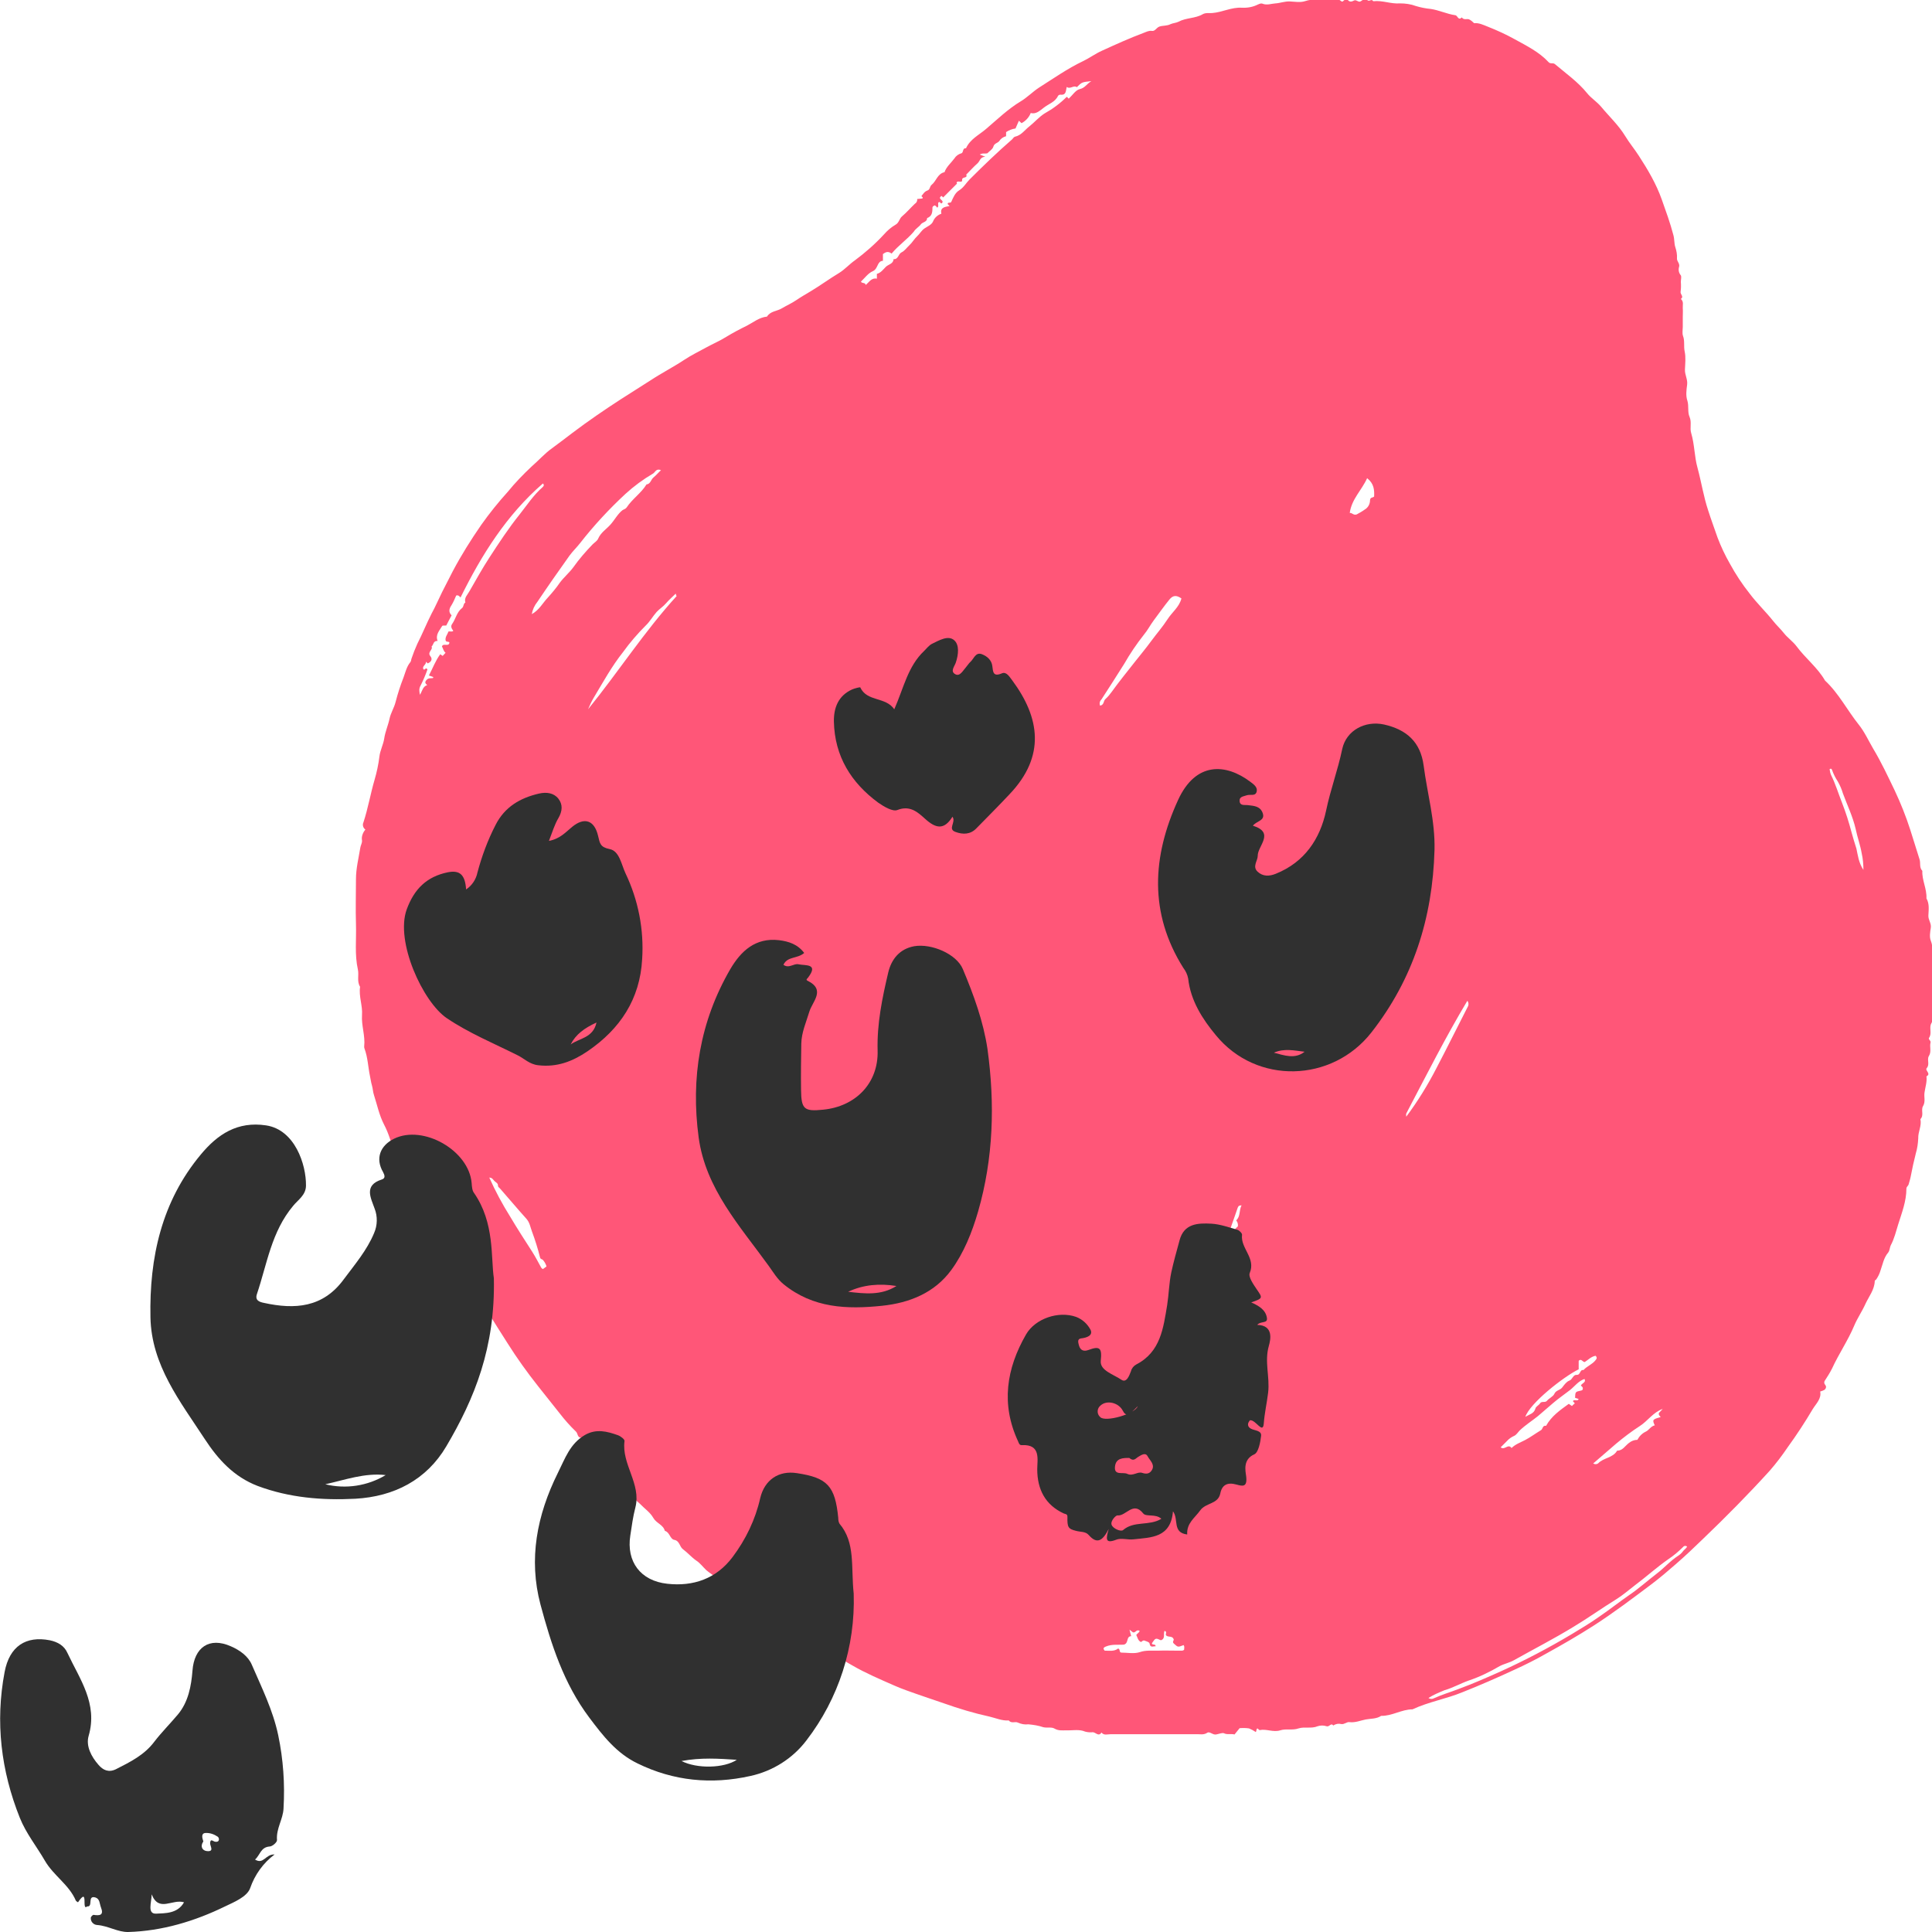
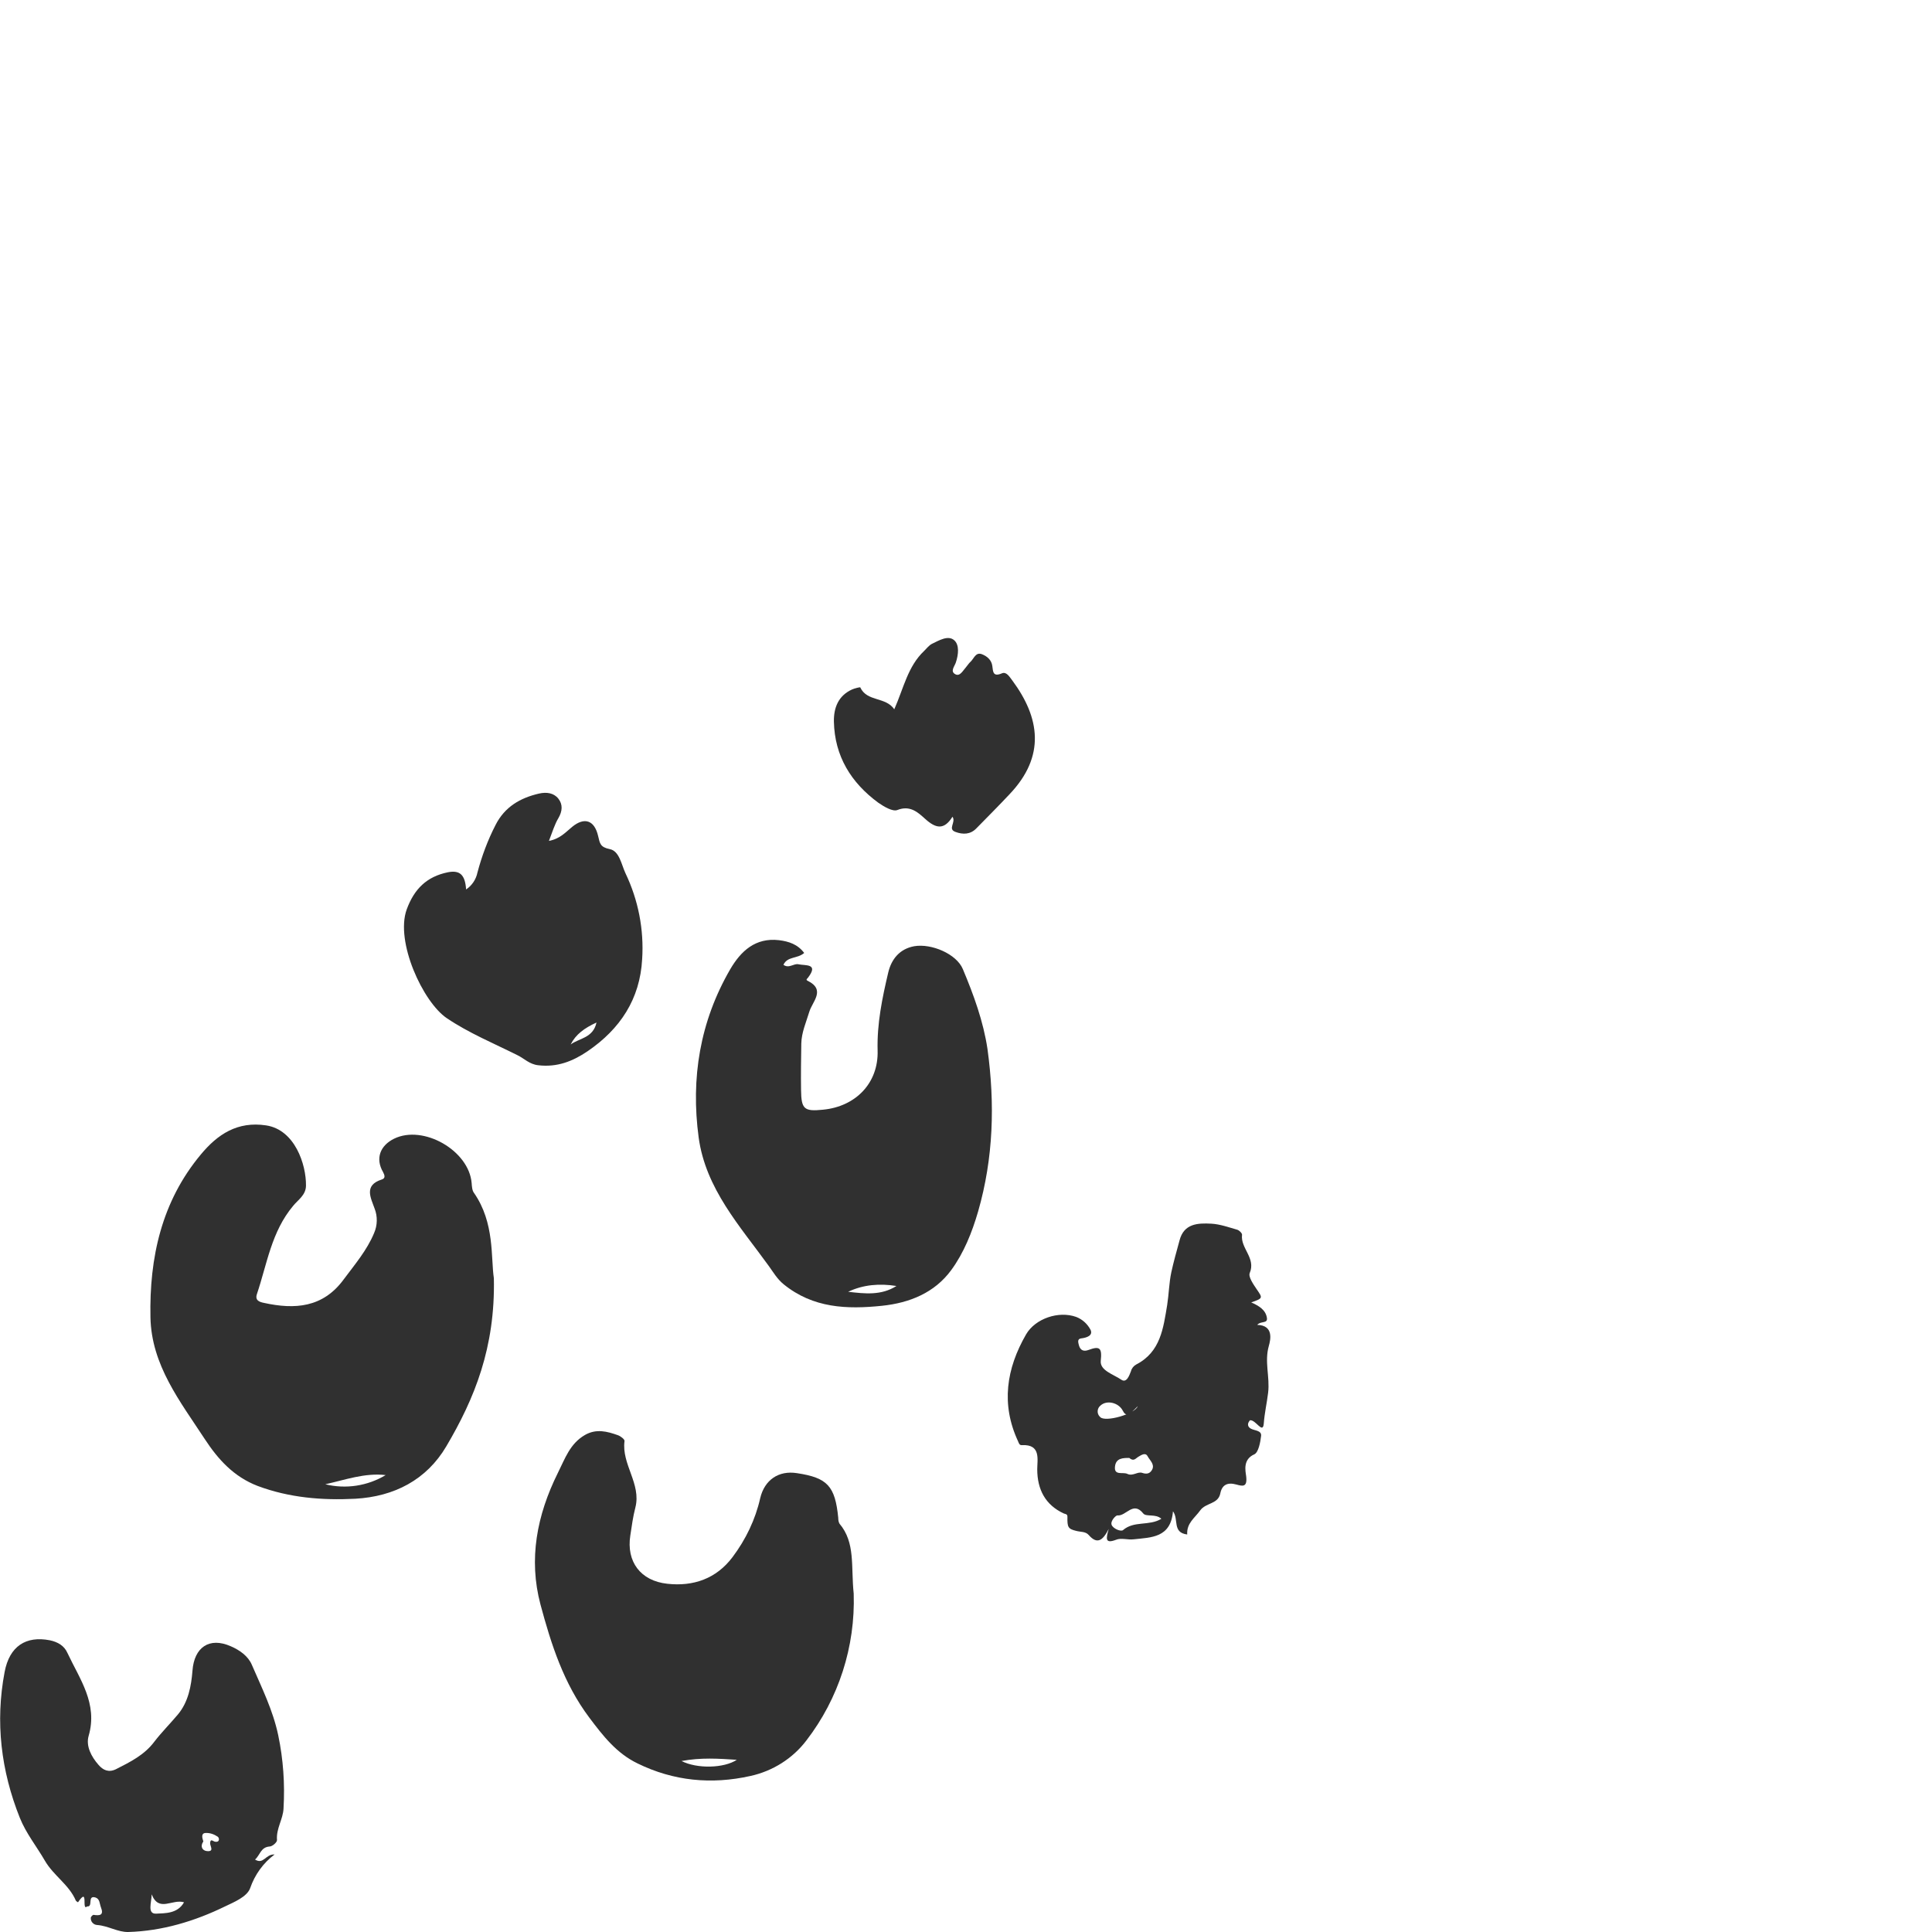
<svg xmlns="http://www.w3.org/2000/svg" version="1.1" id="Layer_1" x="0px" y="0px" viewBox="0 0 800 800" style="enable-background:new 0 0 800 800;" xml:space="preserve">
  <style type="text/css">
	.st0{fill:#FF5678;}
	.st1{fill:#303030;}
</style>
-   <path class="st0" d="M151.3,343.5c-1-0.7-1.3-2-0.8-3c1.9-5.8,2.9-11.8,4.6-17.6c0.9-3.1,1.6-6.3,2-9.6c0.3-2.6,1.6-4.9,2-7.5  c0.4-2.8,1.6-5.4,2.2-8.2c0.5-2.4,1.9-4.5,2.5-6.9c0.9-3.5,2-6.9,3.3-10.2c0.8-2.2,1.3-4.5,2.8-6.3c0.4-0.5,0.3-1,0.5-1.5  c0.7-2.1,1.5-4.1,2.4-6.1c2.1-4.1,3.8-8.4,5.9-12.5c1.6-2.9,2.9-6,4.4-9s2.9-5.7,4.4-8.6c3.5-6.6,7.5-13,11.8-19.2  c3.4-4.8,7.1-9.4,11-13.7c3-3.7,6.3-7.1,9.8-10.4c2.9-2.5,5.4-5.4,8.5-7.6c2.9-2.1,5.7-4.3,8.5-6.4c6.5-4.9,13.2-9.5,20-13.9  c4-2.6,8.1-5.1,12.1-7.7c4.7-3.1,9.6-5.6,14.3-8.7c2.7-1.8,5.8-3.3,8.7-4.9s5.8-2.8,8.5-4.5c2.8-1.7,5.6-3.2,8.5-4.6  c2.7-1.4,5.2-3.5,8.4-3.8c1.4-2.3,4.1-2.2,6.1-3.4s4.1-2.1,6-3.4s4-2.5,6-3.7c4-2.4,7.8-5.2,11.8-7.6c2.4-1.5,4.2-3.6,6.5-5.2  c4.3-3.2,8.3-6.7,12-10.7c1.4-1.6,3-3,4.9-4.1c1.4-0.8,1.5-2.5,2.6-3.4c1.9-1.6,3.5-3.5,5.3-5.2c0.7-0.4,1.1-1.2,1-2l2.1-0.2  c0.6-0.6-0.4-0.6-0.3-1.1c0.7-0.8,1.2-1.8,2.4-2.2s0.9-1.7,1.8-2.4c1.9-1.5,2.4-4.6,5.3-5.2c0.8-2.3,2.7-3.8,4.1-5.7  c0.6-1,1.7-1.8,2.8-2.1c1.1-0.2,0.4-2.3,2-2.1c1.7-3.8,5.4-5.5,8.3-8c4.6-3.9,9-8.2,14.3-11.4c2.7-1.6,5-4,7.6-5.7  c6-3.8,11.8-7.9,18.3-11c2.7-1.3,5.1-3.1,7.8-4.3c5.7-2.6,11.4-5.2,17.3-7.4c1.1-0.4,2.1-1,3.4-0.8s1.9-1.4,3.1-1.8  c1.5-0.5,3-0.2,4.6-1c0.8-0.4,2.3-0.5,3.3-1c3.1-1.7,6.9-1.3,10-3.1c1.2-0.7,2.6-0.4,3.9-0.5c4.2-0.3,8.1-2.5,12.4-2.2  c2.3,0.1,4.5-0.3,6.5-1.3c0.7-0.3,1.3-0.6,1.9-0.4c1.9,0.8,3.7,0,5.5-0.1s3.8-0.9,5.9-0.8s4.3,0.5,6.2-0.1c3.3-1.1,6.7-0.7,10-0.7  c1.7,0,3.5-0.7,5.1,0.7c0.8,0.8,1.5-1.8,2.8-0.4c0.7,0.8,1.6,0.6,2.5,0.1s1.9,1,2.8,0.3s2.2-1.2,2.5-0.7c0.8,1.3,1.9-0.5,2.5,0.6  c0.1,0.1,0.2,0.1,0.3,0.1c3.7-0.4,7.2,1.2,10.9,0.9c2.2,0,4.5,0.3,6.6,1.1c2,0.6,4,1,6.1,1.2c3.5,0.5,6.7,2.1,10.2,2.6  c1,0.1,1.2,2.4,2.7,0.9c0.8,1.2,2,0.5,3,0.8c0.8,0.4,1.5,1,2.1,1.6c2-0.2,3.8,0.7,5.8,1.5c3.8,1.5,7.5,3.2,11.1,5.2  c4.9,2.7,10,5.2,13.9,9.4c0.8,0.9,1.8,0.2,2.6,0.8c4.6,3.9,9.6,7.4,13.4,12.1c1.6,2,4,3.5,5.7,5.5c3.4,4.1,7.3,7.7,10.1,12.3  c1.7,2.8,3.8,5.3,5.6,8.1c3.7,5.7,7.2,11.6,9.5,18.1c1.7,4.8,3.5,9.7,4.8,14.7c0.5,1.7,0.3,3.5,0.8,5c0.5,1.5,0.8,3.1,0.7,4.7  c-0.1,1.2,1.2,2,0.9,3.4c-0.4,1.2-0.2,2.5,0.6,3.5c0.5,0.5,0.1,1.8,0.1,2.8c0.1,1.4,0.1,2.8-0.1,4.1c-0.2,1.1,1.5,2,0.1,3  c1.3,1.1,0.7,2.5,0.8,3.8s0,2.5,0,3.7v4.1c0,1.2-0.3,2.6,0.1,3.7c0.8,2.1,0.2,4.3,0.7,6.5c0.5,2.4,0.2,5,0.1,7.4  c-0.1,2.2,1.2,4.1,0.9,6.3s-0.6,4.6,0.1,6.6c0.7,2.3,0,4.7,0.9,6.7c1,2.3,0,4.6,0.7,6.8c1.4,4.7,1.3,9.7,2.6,14.3  c1.6,5.9,2.5,11.9,4.4,17.6c1.2,3.8,2.6,7.5,3.9,11.3c1.4,3.7,3.1,7.3,5.1,10.8c2.4,4.4,5.1,8.5,8.2,12.4c3,4,6.6,7.4,9.7,11.3  c1.4,1.8,3.1,3.3,4.5,5.1s3.7,3.4,5.2,5.4c3.7,5,8.7,8.8,11.8,14.2c5.7,5.3,9.2,12.3,14,18.3c2.4,3,4,6.6,6,10  c3.3,5.5,6,11.3,8.8,17.1c2.5,5.3,4.7,10.8,6.5,16.4c1.3,4,2.5,8.1,3.8,12.1c0.6,1.6-0.2,3.5,1.2,4.9c-0.2,3.9,1.9,7.4,1.7,11.4  c1.3,2.3,0.9,4.7,0.8,7.1c-0.1,1.8,1.3,3.2,1,5.1s-0.6,3.8,0,5.3c1.1,2.8,0.6,5.6,0.7,8.4c0.1,6.5,0.1,13,0,19.5  c0,2.1,0.7,4.4-0.5,6.4c-1,1.8,0.4,4-0.9,5.9c-0.5,0.7,0.8,1.1,0.6,2c-0.5,1.8,0.5,3.7-0.7,5.6c-0.9,1.4,0.5,3.5-0.9,5  c-0.8,1,2,2.3-0.1,3.4c0.3,2.3-0.5,4.5-0.8,6.7c-0.3,1.8,0.5,3.7-0.6,5.6c-1,1.6,0.5,3.8-1.1,5.4c0.6,2.8-1,5.2-0.9,8  c-0.1,2.1-0.4,4.2-1,6.2c-0.8,3.1-1.5,6.3-2.1,9.5c-0.2,1.1-0.6,2.3-0.9,3.4c-0.2,0.6-0.9,0.9-0.9,1.7c0,5.2-1.9,10-3.4,14.8  c-0.9,2.9-1.6,5.9-3.1,8.7c-0.4,0.8-0.4,2.1-1,2.9c-1.9,2.2-2.3,4.9-3.2,7.4c-0.4,1.4-1,2.6-1.8,3.8c-0.2,0.2-0.6,0.4-0.6,0.6  c-0.1,3.7-2.5,6.5-3.9,9.6s-3.3,5.8-4.6,8.9c-2.6,6.2-6.4,11.7-9.2,17.8c-0.9,1.8-2,3.5-3.1,5.2c-0.5,1.4,0.8,1.5,0.6,2.6  s-1.2,1.3-2.4,1.7c0.6,3-1.7,5-3.1,7.3c-3.2,5.4-6.6,10.6-10.3,15.7c-2.3,3.4-4.8,6.7-7.5,9.8c-8.9,9.8-18.2,19.2-27.7,28.3  c-3.6,3.5-7.3,7-11.1,10.3c-3.2,2.8-6.5,5.6-9.9,8.2c-8,6-15.9,12-24.3,17.4c-6.4,4.1-13,7.9-19.7,11.6c-4.2,2.4-8.6,4.6-13,6.6  c-7.1,3.3-14.2,6.4-21.5,9.3c-6.8,2.8-14.1,4-20.7,7.1c-4.5,0-8.5,2.8-13,2.7c-1.9,1.3-4.3,1.1-6.4,1.5s-4.3,1.4-6.7,1.1  c-1.1-0.2-2.1,1-3.4,0.8c-1.1-0.3-2.3-0.1-3.3,0.6c-1-1.3-1.6,0.7-2.8,0.3c-1.2-0.4-2.5-0.4-3.7,0c-2.6,1.1-5.5,0.1-7.9,0.9  c-2.6,0.9-5.2,0-7.6,0.8c-2.9,0.9-5.7-0.7-8.5-0.1c-0.2,0-0.6-0.5-0.9-0.7c-0.6,0.2-0.3,0.9-0.7,1.5c-0.9-0.6-1.8-1.1-2.8-1.5  c-1.3-0.2-2.6-0.2-3.9-0.1l-2.1,2.6c-1.7-0.4-3,0.2-4.4-0.5c-0.6-0.3-2.1,0.3-3.2,0.5c-1.4,0.3-2.7-1.4-3.7-0.7  c-1.4,0.9-2.6,0.6-3.9,0.6c-12,0-24.1,0-36.1,0c-1.3,0-2.8,0.6-3.8-0.7c-1.3,2-2.5-0.4-3.9-0.1c-1.3,0.1-2.6-0.1-3.8-0.6  c-2.2-0.6-4.7-0.1-7-0.2c-1.6,0-3.1,0.2-4.7-0.7c-1.3-0.8-3-0.2-4.7-0.6c-2-0.7-4.1-1-6.2-1.2c-1.5,0.2-2.9-0.1-4.3-0.7  c-1.1-0.6-2.7,0.5-3.8-0.9c-2.8,0.2-5.4-1-8-1.6c-6.4-1.4-12.7-3.3-18.9-5.5c-5.2-1.8-10.4-3.5-15.6-5.4c-1.7-0.6-3.4-1.3-5-2  c-5.9-2.6-11.8-5.1-17.3-8.3c-4.9-2.9-10-5.5-14.8-8.6c-2.5-1.7-5.5-2.8-8.1-4.3c-6.3-3.7-12.5-7.5-18.4-11.6  c-5.2-3.6-10.6-7.1-15.1-11.7c-1.2-1.2-2.7-2.1-4-3.2c-1.4-1.3-2.6-3-4.2-4c-2-1.4-3.6-3.3-5.5-4.7c-1.5-1.1-1.3-3.5-3.7-3.9  c-1.7-0.4-1.8-3.2-3.8-3.7c-0.7-2.6-3.5-3.1-4.8-5.4s-3.6-3.8-5.4-5.7c-2-1.7-3.8-3.6-5.5-5.6c-2.9-3.8-6.7-6.8-9.6-10.5  c-2.8-3.5-6.4-6.5-8.5-10.6c-0.5-1-1.4-0.6-1.9-1.2s-0.5-1.5-1.1-2.1c-2.4-2.3-4.7-4.9-6.7-7.5c-3-3.7-5.9-7.5-8.9-11.2  c-4.6-5.8-8.9-11.8-12.8-18c-2.6-4-5.1-8.1-7.7-12.2c-2.9-4.7-5.9-9.4-8.8-14.2c-2.2-3.7-4.1-7.5-6.2-11.1c-1.7-2.9-3.5-5.8-5.3-8.6  c-2.5-3.9-4.8-8-7.3-11.9c-3.4-5.6-6.6-11.4-9.4-17.3c-1.5-3-2.8-6-3.9-9.2c-0.7-2.1-1.5-4.1-2.5-6c-2-3.9-2.8-8-4.1-12  c-0.5-1.4-0.5-2.9-0.9-4.2s-0.5-2.5-0.8-3.8c-0.8-3.8-0.9-7.8-2.3-11.5c-0.1-0.2-0.1-0.5-0.1-0.8c0.5-4.4-1.2-8.6-0.9-13  c0.3-3.9-1.4-7.7-0.8-11.7c-1.4-2.2-0.4-4.8-0.9-7.1c-1.4-6.2-0.6-12.5-0.8-18.8s0-12.5,0-18.7c0-4.4,1.1-8.7,1.8-13  c0.1-0.9,0.8-1.9,0.7-3C149.6,346.5,150.2,344.8,151.3,343.5z M369.2,105c-1.6-1.2-2.6-0.5-3.6,0.2v2.8c-2.5,0.1-1.9,3.3-4.2,4.3  c-1.9,0.8-3.3,2.8-4.9,4.3c0.4,0.9,1.7,0.2,2,1.4c1.4-1.2,2.4-3.1,4.6-2.6v-2c1.6-0.4,2.6-1.8,3.7-2.9s3.1-1.2,3.2-3.2  c2,0.2,1.9-2.1,3.3-2.8c1.3-0.6,2.2-2,3.3-3s2-2.6,3.1-3.6s1.8-2.4,3.1-3.3s3-1.5,3.6-3c0.6-1.5,1.9-2.6,3.4-3.1  c-0.6-2.7,1.5-2.8,3.4-3.2l-0.8-0.8c0-1,1.1-0.2,1.5-0.9c0.8-1.8,1.6-3.8,3.3-4.8c1.9-1.2,2.8-3,4.3-4.5  c5.7-5.7,11.5-11.3,17.6-16.6c0.4-0.4,0.7-1,1.2-1.1c2.7-0.6,4.1-2.9,6.1-4.4c2.1-1.7,3.9-3.8,6.1-5.2c3.4-1.9,6.5-4.2,9.2-6.9  c0.5,0.2,0.6,0.8,0.9,0.7c1.6-1.5,2.8-3.5,4.5-3.9c2.2-0.5,2.8-2.1,4.8-3.3c-3.9,0.4-3.9,0.4-6,2.5c-1.3-1-2.7,1-4.2-0.1  c-0.4,1.5-0.1,3.5-2.6,3.2c-0.4,0-0.8,0.2-1,0.5c-1.2,2.6-3.9,3.3-5.9,4.9c-1.6,1.2-3.2,2.8-5.4,2.2c-0.7,1.8-2.1,3.3-3.8,4.2  l-1.1-1l-1.4,3.2c-1.4,0.2-2.7,0.7-3.9,1.5v1.7c-1.2,0.3-2.2,1-2.9,2.1c-0.7,0.8-2,0.8-2.4,2.3c-0.3,1-1.6,1.8-2.5,2.7  c-0.9,0.2-2-0.2-3.1,0.5l2.3,0.9c-2.2,0.1-2.2,1.8-3.2,2.7c-1.7,1.5-3.1,3.1-4.7,4.7c0.7,1.7-1.8,0.7-1.7,2.2c0.1,1.6-2-0.1-2.3,1.2  l0.2,0.3l-5.6,5.6c-0.4,0.6-0.5-1-1.2-0.2c-1.2,1.2,1.9,1.6,0.4,2.8c-0.5,0.2-0.6-0.9-1.3-0.4c-0.4,0.7,0.3,1.6-0.5,2.2  c-0.4-0.5-0.9-1.1-1.2-0.9c-0.9,0.4-0.8,0.8-0.8,1.2c0,1.8-0.3,3.3-2.2,4c0,1.7-1.9,1.6-2.6,2.6s-2.2,1.8-2.9,3  C375.6,99.2,372,101.6,369.2,105z M220.2,254.3c3.1-1.7,4.5-4.6,6.6-6.8c1.8-2,3.5-4,5-6.2c1.7-2.3,3.9-4.1,5.6-6.4  c2.4-3.4,5.1-6.5,8-9.5c0.8-0.8,1.9-1.4,2.3-2.4c1.1-2.5,3.4-3.9,5.1-5.8s2.9-4.3,4.9-5.9c0.5-0.4,1.2-0.4,1.8-1.2  c2.3-3.5,6-5.9,8.2-9.5c1.7-0.2,1.8-2,2.9-2.9s2-2,3.1-3c-2-0.9-2.4,0.9-3.3,1.4c-4.1,2.4-7.9,5.2-11.4,8.4  c-6.8,6.3-13.1,13.1-18.8,20.4c-1.4,1.8-3.1,3.4-4.4,5.2c-4.5,6.3-8.9,12.6-13.2,19C221.3,250.7,220.5,252.5,220.2,254.3  L220.2,254.3z M183.3,271.6l1.2-1.3c-0.9-0.7-1-1.8-1.5-2.6c0.5-1.6,2.8,0.3,3.1-1.6c-0.3-0.7-1.4,0-1.6-1c-0.2-1.4,0.8-2.4,1.2-3.6  c0.7-0.2,1.4,0.3,2-0.3c-0.7-0.9-1.2-1.8-0.5-2.8c1.5-2.1,1.9-4.9,4.1-6.6c0.8-0.6,0.5-1.9,1.4-2.3c-0.6-2,0.9-3.2,1.7-4.7  c2.7-4.7,5.3-9.4,8.3-14c3.9-6,7.9-12.1,12.4-17.7c3.1-3.9,5.8-8.1,9.6-11.4c0.6-0.5,0.6-1.1,0.1-1.5  c-15.1,13.1-25.4,29.6-34.1,47.2c-0.5-0.5-0.9-1.1-1.8-0.8c-0.6,1.4-1.2,2.8-2,4.1c-1.1,1.6-1.1,2.9,0.1,4.1  c-0.8,1.6-1.6,2.9-2.2,4.2c-0.7,0.1-1.5-0.1-1.7,0.2c-1.1,1.9-2.9,3.6-1.9,6.2c-1.9-0.1-1.6,1.6-2.5,2.3c0.7,1.4-1.9,2.3-0.5,4  c1,1.2,0.4,2.4-1.1,3l-0.7-0.7c0.1,1.3-1.7,1.8-1.1,3.1c0.7,0.7,0.9-1.1,1.7,0.1c-0.8,2.3-1.7,4.4-2.8,6.6c-0.8,1.4-0.6,2.4-0.3,3.9  c1-1.7,1.2-3.5,3-4c-0.6-0.6-1.2-1-0.4-2s1.6-0.8,2.6-0.9c0.2,0,0.3-0.2,0.3-0.3c0-0.1,0-0.2-0.1-0.2l-1.7-0.6  c1.6-3,2.7-6.1,4.7-8.8L183.3,271.6z M591.5,703.1c0.7,0.5,1.6,0.5,2.3,0.1c3.3-1.5,6.7-2.5,10.1-3.8c6-2.2,11.9-4.8,17.7-7.4  c9.9-4.5,19.6-9.6,29-15.2c4-2.4,8-4.8,11.8-7.5c4.1-2.8,8-5.9,12.2-8.8c4-2.7,7.5-5.9,11.3-8.8c3.2-2.4,5.8-5.5,9.3-7.7  c0.7-0.5,1.3-1.1,1.8-1.8c0.5-0.6,1.3-1.1,1.6-1.8c-0.5-0.4-1.2-0.4-1.6,0.1c0,0-0.1,0.1-0.1,0.1c-1.8,1.8-3.8,3.5-5.9,4.9  c-4.9,3.4-9.3,7.4-14.1,11c-2.5,1.9-5,4.1-7.6,5.7c-6,3.7-11.7,7.8-17.7,11.4c-8,4.9-16.4,9.2-24.6,13.8c-1.9,1.1-4.1,1.5-6,2.5  c-4.1,2.4-8.4,4.5-12.9,6c-3.4,1.2-6.5,3-10,4C595.7,700.9,593.5,701.8,591.5,703.1z M625.9,599.6c1.6-1.6,3.7-2.3,5.6-3.3  c2.3-1.2,4.4-2.8,6.6-4.1c0.8-0.5,0.6-2.1,2.1-1.8c2.2-4,5.8-6.5,9.4-9.1l1.3,0.9c0.4-0.4,0.8-0.8,1.2-1.1l-0.8-0.9  c0.5-1,1.9,0.3,2.4-0.9l-1.5-0.5c0.1-2.5,0.1-2.5,2.5-3c0.5-0.1,0.7-0.3,0.7-0.8c0.1-0.7-0.5-0.9-0.8-1.3c0.5-1,2.3-1.3,1.5-2.7  c-2.6,0.9-4.1,3.1-6,4.6c-2.3,1.8-4.7,3.4-6.9,5.3s-4.3,3.7-6.4,5.5c-2.5,2-5.2,3.7-7.5,5.9c-0.8,0.8-1.4,1.9-2.4,2.3  c-1.1,0.5-2.1,1.2-2.9,2.1c-0.9,0.9-1.8,1.8-2.6,2.6C623,600.7,624.5,597.6,625.9,599.6L625.9,599.6z M455.5,292.2  c1.8-0.3,1.3-2,2.3-2.8c1-0.9,1.8-1.9,2.6-3c3-4.2,6.3-8.2,9.5-12.3c2.3-2.9,4.7-5.8,6.9-8.8s4.6-5.7,6.6-8.8c1.9-3,4.9-5.1,5.8-8.7  c-2-1.4-3.5-1.4-5,0.5c-2.2,2.7-4.3,5.7-6.4,8.5c-1.5,2-2.6,4.2-4.2,6.1c-3,3.8-5.7,7.8-8.1,12c-3.1,4.9-6.2,9.8-9.4,14.7  C455.3,290.4,455.2,291.3,455.5,292.2z M226.3,524.4c-0.3-1-0.8-1.9-1.5-2.7c-0.4-0.4-1-0.2-1.2-1.1c-0.9-3.6-2-7.1-3.3-10.6  c-0.7-1.8-0.9-3.7-2.3-5.3c-3.7-4.1-7.2-8.3-10.9-12.5c-0.3-0.4-0.9-0.6-0.9-1.3c0-1-0.9-1.3-1.5-1.9s-0.8-1.3-2.1-1.4  c2.5,5.6,5.4,11,8.6,16.1c2.9,4.9,6,9.7,9.1,14.5c1.4,2.2,2.6,4.5,3.8,6.7c0.2,0.3,0.5,0.5,0.7,0.6  C225.3,525.2,225.7,524.8,226.3,524.4z M494,569.7c0.1-2.9,2.1-5.2,2.8-8c0.8-3.4,1.9-6.7,2.8-10c0.8-2.9,1.7-5.7,2.2-8.6  s1.8-5.9,2.5-8.9c0.7-3.1,1.5-6.3,2.5-9.3c0.7-1.7,1.2-3.4,1.6-5.1c0.3-2,0.9-4,1.7-5.9c0.9-1.9,0.1-4.3,2.2-5.8  c0.5-0.3,0.3-1.3,0.1-1.9c-0.1-0.3-0.5-0.8-0.5-0.9c1.8-1.6,1.1-4.1,2.2-6.2c-0.8,0.1-1.2,0-1.6,1c-1.5,4.5-3.2,8.9-4.6,13.4  c-0.5,1.6-1.5,3.1-1.1,4.9c-2,3.3-2.3,7.1-3.1,10.7s-1.9,7.3-2.8,10.9c-2.1,8-3.8,16-6.5,23.8C494.8,565.8,492.6,567.5,494,569.7z   M467.7,674.8c0.3,1.2,0.5,2,0.7,2.7c-2.2,0.1-0.9,2.9-3,3.5c-2.2,0.2-4.9-0.3-7.5,0.8c-1.2,0.5-1.1,0.9-0.5,1.7c2,0,4,0.4,5.6-0.9  c1,0.4,0.3,1.4,1.2,1.7c2.6,0,5.4,0.6,7.8-0.2c2.6-0.9,5.1-0.5,7.6-0.6s5.2,0,7.9,0c0.7,0,1.4,0,2.1,0c0.2-0.1,0.5-0.2,0.7-0.3  c0-0.7,0.3-1.3-0.2-2c-2.5,1-2.4,0.8-4-0.6c-0.9-0.8,0.1-1.3-0.1-1.8c-0.5-1.5-2.1-0.8-3-1.5c-0.8-0.5,0.6-1.6-0.8-2  c-0.6,1.3,0.5,3.2-1.5,3.9c-2.2-1-2.2-1-3.7,1.2c-0.1,1,1.6,0.1,1.5,1.3c-1-0.1-2.2,0.8-2.5-1.2c-0.1-0.6-1.7-1-2.2-1.2  c-1-0.1-1,0.9-1.6,0.5c-1.1-0.7-1.2-1.9-1.7-2.8c0.5-0.7,1.3-1,1.4-1.7c-1.4-0.8-1.7,1-2.8,0.6L467.7,674.8z M279.8,245.8  c-1.4,1.4-2.8,2.6-4,4s-2.7,2.3-3.9,3.6c-1.6,1.8-2.8,4-4.5,5.6c-3.4,3.4-6.6,7.1-9.4,11c-4.7,5.9-8.3,12.5-12.2,19  c-0.9,1.5-1.6,3.1-2.3,4.7c12.5-15.4,23.3-32.2,36.7-46.9C280.1,246.8,279.9,246.4,279.8,245.8L279.8,245.8z M582.3,462.4  c4.7-6.3,8.9-13.1,12.5-20.1c4.4-8.4,8.6-16.9,12.9-25.3c0.5-0.8,0.5-1.8-0.1-2.6c-9.1,15.2-17,30.9-25.2,46.5  C582.1,461.3,582.3,461.9,582.3,462.4z M688.5,583.4c-4,1.4-6.2,5-9.5,7.1c-3.4,2.2-6.7,4.7-9.8,7.3c-3.2,2.7-6.3,5.5-9.5,8.2  c0.7,0.4,1.5,0.4,2.1-0.1c2.2-2.3,6.1-2.2,7.8-5.2c2.3,0,3.3-2,4.9-3.2c1-0.8,2.2-1.3,3.5-1.3c0.8-1.5,2-2.7,3.5-3.4  c1.3-0.6,2-2.2,3.7-2.6c-1.1-2.3-0.9-2.5,2.4-3.4c-0.1-0.5-0.9-0.6-0.7-1.7L688.5,583.4z M653.7,567c-6.3,3.1-20.2,14-22.1,19.7  c1.7-1.1,3.6-1.3,4.2-3.5c0.2-0.8,1.4-1.3,1.9-2.1c0.7-1.1,2.1-0.1,2.9-1.1s2.5-1.7,3-2.8c0.7-1.6,2.4-1.5,3.3-2.7s1.8-2.4,2.9-2.8  c1.4-0.5,1.5-2.5,3.1-2.4s1.2-2.3,2.8-2c1.4-1.6,3.6-2.3,5-4.1c0.5-0.6,0.7-1.1,0-1.8c-1.8,0.3-3.1,1.7-4.5,2.6  c-1-0.1-1.3-1.4-2.3-0.7c-0.1,0.1-0.2,0.2-0.2,0.3C653.7,564.7,653.7,565.8,653.7,567z M558.9,212.4c1.1-0.1,1.5,1.1,2.9,0.6  c1.1-0.6,2.2-1.2,3.3-2c1.4-0.8,2.2-2.3,2.2-3.9c0.1-1.3,1.1-0.9,1.7-1.5c0.1-2.7,0-5.3-2.9-7.6  C563.8,203.1,559.7,206.6,558.9,212.4z M771.6,360.2c0-2.3-0.2-4.6-0.7-6.8c-0.6-3.5-1.8-6.7-2.5-10.1c-1.2-5.2-3.5-9.9-5.3-14.8  c-0.5-1.7-1.2-3.3-2.1-4.9c-1-1.5-1.8-3.1-2.4-4.8c-0.1-0.2-0.3-0.8-1-0.3c0.1,0.8,0.3,1.7,0.6,2.4c1.8,3.6,3,7.6,4.5,11.4  c1.6,4.1,2.9,8.2,4,12.4c0.6,2.2,1.3,4.5,2,6.7C769.3,354.1,769.6,357.2,771.6,360.2z" />
  <path class="st1" d="M204.5,529.3c0.6,28.7-8,49.8-19.7,69.6c-8.2,13.9-21.6,20.8-37.7,21.7c-13.7,0.7-27.3-0.4-40.4-5.3  c-9.9-3.8-16.4-11-21.9-19.4c-10.2-15.6-22.1-30.6-22.5-50.4c-0.5-24.7,4.6-48,20.9-67.5c6.9-8.3,15.1-13.8,27-12  s16.6,16.2,16.5,24.9c0,4-3.4,6-5.3,8.4c-9,10.7-10.8,24-15,36.5c-0.9,2.6,0.9,3.3,2.9,3.7c12.8,2.8,24.4,2,33-9.7  c4.6-6.2,9.6-12,12.6-19.2c1.4-3.2,1.5-6.9,0.2-10.2c-1.5-4.3-4.6-9.6,3-12c1.6-0.5,1.2-1.8,0.5-3.1c-3.2-5.5-1.3-10.9,4.6-13.8  c12.1-5.9,31,4.9,32.1,18.4c0.1,1.4,0.2,3.1,1,4.1C204.9,506.4,203.2,520.7,204.5,529.3z M134.7,614.6c8.5,2.1,17.5,0.7,25-3.8  C151,609.8,142.9,612.8,134.7,614.6z" />
  <path class="st1" d="M333,394.6c-2.9,2.5-6.9,1.3-8.6,4.9c2.3,1.7,4.3-0.7,6.3-0.2c2.8,0.6,8.4-0.4,3.9,5.5  c-0.3,0.4-1.1,0.9-0.2,1.3c7.7,3.8,1.9,8.7,0.7,12.9c-1.3,4.3-3.2,8.5-3.3,13.1c-0.1,6.4-0.2,12.9-0.1,19.3c0.1,7.9,1.3,8.9,9.1,8.1  c13.5-1.3,23-11,22.6-24.5c-0.3-11.1,1.9-21.7,4.4-32.3c1.3-5.5,4.7-9.8,10.8-10.9c7.1-1.2,17.5,3.2,20.1,9.5  c4.5,10.7,8.5,21.7,10.2,33.1c3.1,22.6,2.5,45.1-3.9,67.3c-2.5,8.6-5.9,17.1-11.1,24.2c-6.9,9.4-17.2,13.6-28.7,14.8  c-14.5,1.5-28.5,1-40.7-8.9c-2.7-2.2-4.3-5-6.1-7.5c-11.9-16.5-26.2-32-29.1-53.3c-3.3-24.5,0.5-48,13.1-69.7  c4.4-7.5,10.4-13.1,20.1-12C326.6,389.8,330.3,391,333,394.6z M371.2,532.5c-6.9-1.1-13.7-0.6-20,2.4  C358.1,535.7,364.9,536.5,371.2,532.5L371.2,532.5z" />
  <path class="st1" d="M353.5,659.9c0.7,21.9-6.2,43.4-19.6,60.8c-5.7,7.5-14,12.7-23.2,14.7c-16.1,3.6-31.8,2.1-46.7-5.2  c-8.7-4.2-14.3-11.4-20-19c-10.6-14.1-15.8-30.4-20.2-46.8c-5-18.8-1.5-37,7.2-54.5c3-6,5-12.1,11.2-15.7c4.7-2.7,9.2-1.5,13.7,0.1  c1.1,0.4,2.8,1.7,2.7,2.4c-1.3,9.6,7,17.7,4.5,27.5c-1,3.8-1.5,7.7-2.1,11.6c-1.7,10.8,4.2,18.8,15.3,20c10.8,1.2,20.3-2.1,27-11  c5.5-7.3,9.5-15.6,11.5-24.5c1.8-7.5,7.6-11.5,15.2-10.3c12.6,1.9,15.8,5.3,17.1,18.5c0,0.8,0.1,1.7,0.5,2.4  C354.3,638.8,352.3,648.6,353.5,659.9z M282.2,729.2c6.5,3.3,17.6,3,22.9-0.5C297.5,728.2,290.3,727.7,282.2,729.2L282.2,729.2z" />
-   <path class="st1" d="M518.8,341.9c9.3,2.9,1.9,8.4,2,12.5c0,2-2.3,4.4-0.1,6.5s4.9,2,7.6,0.9c11.9-4.8,18.3-14.4,20.8-26.1  c1.8-8.7,4.9-16.9,6.7-25.6c1.7-7.7,9.5-11.8,17.3-10.1c9.3,2.1,15.1,7.2,16.4,17c1.5,11.6,4.8,22.9,4.5,35  c-0.8,28.1-8.8,53.4-26.2,75.6c-16.3,20.7-47.5,21.6-64.3,1.1c-5.5-6.6-10.5-14.3-11.5-23.5c-0.3-1.6-1-3.1-2-4.4  c-14.3-22.7-12.9-46.2-2.2-69.5c7.3-16,19.8-15.2,29.9-7.6c1.3,1,3,2.1,2.7,3.9c-0.4,2.3-2.7,1.2-4.1,1.7s-3.2,0.5-3,2.5  s2.2,1.4,3.5,1.6c2.5,0.3,5.1,0.4,6.1,3.4C523.9,339.9,520.3,339.9,518.8,341.9z M527.5,435.9c4.3,1.1,8.7,2.8,12.7-0.4  C535.9,435,531.7,434,527.5,435.9L527.5,435.9z" />
  <path class="st1" d="M105.6,770c3.6,2.2,4.3-2.3,8.1-2.1c-4.7,3.5-8.2,8.4-10.1,13.9c-1.3,3.7-6.9,5.9-10.4,7.6  c-12.5,6.1-26,10.2-40.1,10.6c-4.3,0.1-8.4-2.6-12.9-2.9c-1.5-0.1-2.7-1.4-2.6-2.9c0,0,0,0,0-0.1c0-0.4,0.8-1.2,1.1-1.2  c2.6,0.4,4.4,0.2,3.1-3.1c-0.6-1.5-0.4-3.5-2.3-4.1c-3.5-1-0.8,4-3.4,3.7c-2.5,2.2,0.8-8.5-3.8-1.7c-0.3-0.2-0.7-0.4-0.9-0.7  c-2.8-6.6-9.2-10.3-12.8-16.5c-3.4-5.9-7.8-11.3-10.4-17.8c-7.8-19.5-10.2-39.7-6.3-60.3c2-10.8,8.9-15.1,18.7-13.2  c3.4,0.7,6,2.3,7.3,5.2c5.1,10.9,12.7,21,8.8,34.4c-1.2,4.2,1.1,8.6,4.1,12c1.8,2.1,4.1,3.3,7.2,1.8c5.9-3,11.8-5.9,15.9-11.4  c3-3.9,6.5-7.4,9.7-11.2c4.4-5.2,5.6-11.9,6.1-18.2c0.7-9.6,6.9-14.1,15.9-10.1c3.7,1.6,7.2,4.1,8.7,7.7c4.1,9.5,8.7,18.7,10.9,29.1  c2.1,10,2.8,20.2,2.2,30.4c-0.2,4.4-3.1,8.3-2.7,13c0.1,0.9-1.9,2.7-3.1,2.7C107.9,764.9,107.7,768.2,105.6,770z M76.2,787.7  c-4.9-1.5-10.4,4.3-13.4-3.3c0,3.3-2,8.2,1.9,8C68.2,792.2,73.5,792.5,76.2,787.7z M84.2,762.5c-1.4,2-0.5,3.8,1.5,4  c3.2,0.3,1.2-2.1,1.3-3.4c0.2-1.9,1.1-0.7,2-0.5c2.1,0.4,1.9-1.6,1.1-2.1c-1.5-1-3.2-1.6-5-1.5C83.2,759.1,83.7,761,84.2,762.5  L84.2,762.5z" />
  <path class="st1" d="M518.1,539.3c3.2,1.4,6,3.1,6.5,6.4c0.4,2.5-2.6,1.2-4,2.9c6.9,0.2,5.5,6.2,4.8,8.7c-1.9,6.6,0.5,12.9-0.3,19.4  c-0.5,4.2-1.5,8.5-1.8,12.8c-0.4,4.5-3.3-1.7-5.7-1.4c-1.2,1.3-1.1,2.7,0.4,3.5s4.4,0.7,4.2,2.9c-0.3,2.7-1.1,6.9-2.8,7.7  c-4.8,2.1-3.7,6.8-3.4,9c0.6,4.8-1.5,4.2-4.1,3.5c-3.6-1-5.9,0.1-6.6,3.7c-0.9,4.5-6,3.8-8.3,7s-5.7,5.3-5.4,10  c-6.3-0.8-3.4-6.3-5.9-9.6c-0.9,11-9,10.8-16.3,11.6c-2.4,0.3-5.2-0.7-7.3,0.2c-4.5,1.7-4.2-0.4-3-4.5c-2.5,4.9-4.8,6.5-8.3,2.5  c-1.3-1.5-3.4-1.2-5.2-1.7c-3.3-0.8-3.7-1.5-3.6-5.8c0-1.2-0.7-1.1-1.5-1.4c-7.6-3.5-11-9.9-11-18.3c0-4,1.6-10.4-6.3-10  c-1.1,0.1-1.3-0.8-1.6-1.5c-7.2-15.4-4.9-30.2,3.3-44.4c3.8-6.5,13.4-9.8,20.7-7.2c2.6,1,4.7,2.9,6,5.4c1,2.3-1.5,3.2-3.9,3.5  c-1.8,0.2-1.2,1.8-0.9,3c0.6,2,2,2.5,3.9,1.8c4.6-1.7,5.7-1,5.1,4.5c-0.4,4,5.3,5.6,8.5,7.8c2.2,1.5,3.3-1.7,4-3.5  c0.3-1.2,1.1-2.2,2.2-2.8c10.1-5.2,11.2-15.1,12.8-24.6c0.7-4.5,0.8-9.3,1.7-13.5s2.2-8.8,3.4-13.2c1.8-7.1,7.6-7.3,13.2-7  c3.6,0.2,7.2,1.5,10.7,2.5c0.8,0.2,2.1,1.5,2,2.1c-0.7,5.6,5.8,9.6,3.2,15.8c-0.7,1.6,1.5,4.7,2.9,6.8  C522.9,537.5,523,537.6,518.1,539.3z M467.6,603.7c-2.5,0-5.5,0-5.9,3.5c-0.5,4,3.3,2.2,5.1,3.1c2.3,1.1,4.3-1.1,6.2-0.4  c2.1,0.7,3.3,0.1,4.1-1.4c1.1-2.2-1-3.8-1.9-5.5s-2.6-0.5-3.8,0.2S469.5,605.3,467.6,603.7L467.6,603.7z M480.9,628.9  c-2.4-2.2-6.3-0.7-7.5-2.2c-4.2-5.3-7.1,1.2-10.7,0.8c-0.6-0.1-3,2.3-2.4,3.9s3.8,2.9,4.7,2.2C469.6,629.6,475.8,632,480.9,628.9  L480.9,628.9z M471.1,582.3c-3.8,3.9-4.9,4.3-6.2,1.8c-1.7-3.3-6.6-4.5-9.2-2.1c-1.4,1.1-1.6,3.2-0.4,4.5c0.1,0.1,0.2,0.2,0.3,0.3  C457.7,589,470,585.5,471.1,582.3L471.1,582.3z" />
  <path class="st1" d="M227.3,348.2c4.7-0.9,7-3.7,9.6-5.8c5.1-4.2,9.3-2.8,10.8,3.9c0.7,2.9,0.8,4.5,4.8,5.3s4.8,6.4,6.5,10  c5.3,11.1,7.7,23.3,6.9,35.6c-0.9,16.5-9.1,28.9-22.6,38.1c-6.2,4.2-12.6,6.7-20.4,5.8c-3.7-0.4-5.8-2.8-8.7-4.2  c-9.8-4.9-20-9.1-29.2-15.3c-9.9-6.7-21.4-31.7-16.6-45c3.1-8.5,8.3-13.6,17-15.4c5-1,7.2,1,7.6,7.1c2.4-1.6,4.1-4.1,4.7-7  c1.8-6.8,4.3-13.5,7.5-19.7c3.8-7.5,10.2-11.2,18-13c3.1-0.7,6.1-0.3,8,2.1s1.7,5.2,0,8.1C229.7,341.3,228.8,344.3,227.3,348.2z   M247,423.4c-5,2.3-8.6,4.9-10.7,9.1C239.7,429.9,245.6,429.9,247,423.4z" />
  <path class="st1" d="M370.3,293.7c3.9-8.8,5.6-17.8,12.4-24.2c1-1,2-2.3,3.2-2.9c2.9-1.4,6.7-3.7,9.2-1.5c2.2,1.9,1.8,5.9,0.7,9.2  c-0.5,1.6-2.5,3.7-0.2,4.9c1.9,1,3.1-1.5,4.3-2.8c0.7-0.8,1.2-1.7,2-2.4c1.4-1.3,2.1-4.1,4.7-3.1c2.1,0.8,4,2.4,4.3,4.9  c0.3,2.4,0.3,4.6,4,3c1.9-0.8,3.2,1.6,4.3,3c11.4,15.4,13.8,31.3-1.1,47c-4.5,4.8-9.2,9.5-13.8,14.2c-2.5,2.6-5.6,2.6-8.6,1.5  c-3.5-1.2,0.3-4-1.3-6.3c-3.5,5.6-6.9,4.9-11.4,0.8c-2.8-2.5-6.1-5.7-11.4-3.6c-1.9,0.8-5.6-1.4-7.9-3  c-11.3-8.3-18.1-19.3-18.4-33.6c-0.1-5.7,1.8-10.7,7.5-13.3c1.1-0.5,3.3-1,3.4-0.9C359,290.7,366.7,288.4,370.3,293.7z" />
</svg>